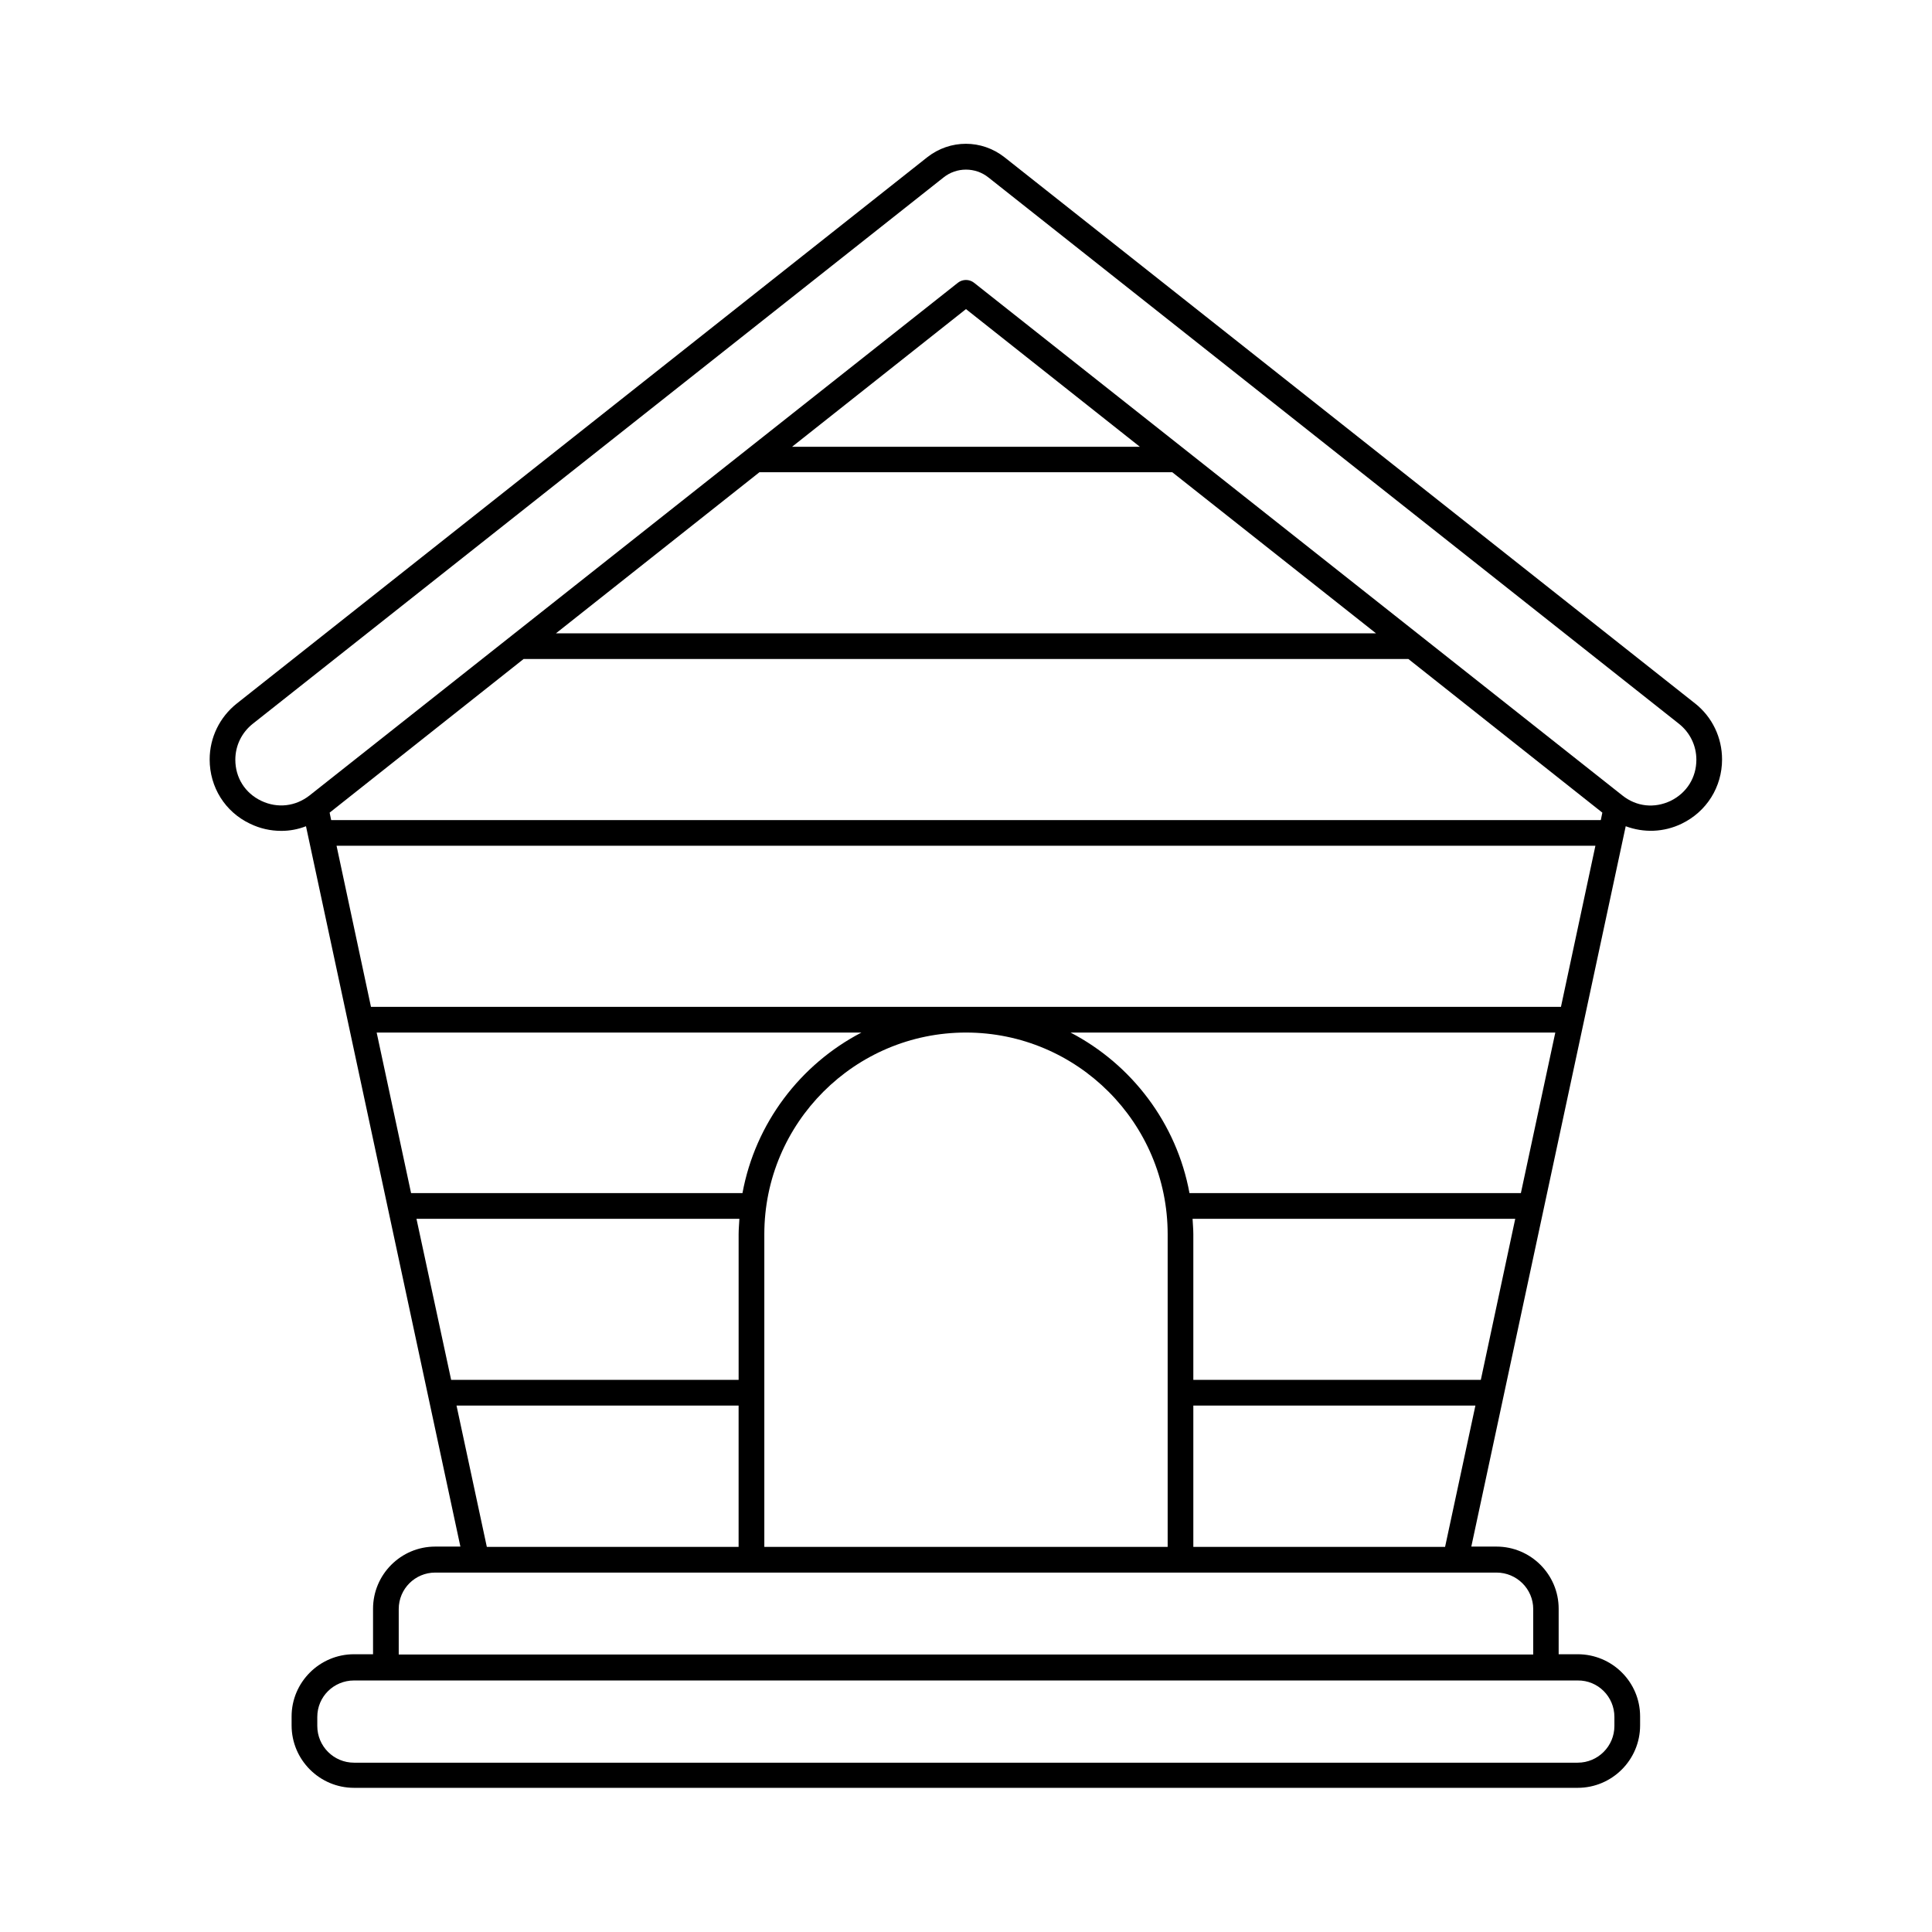
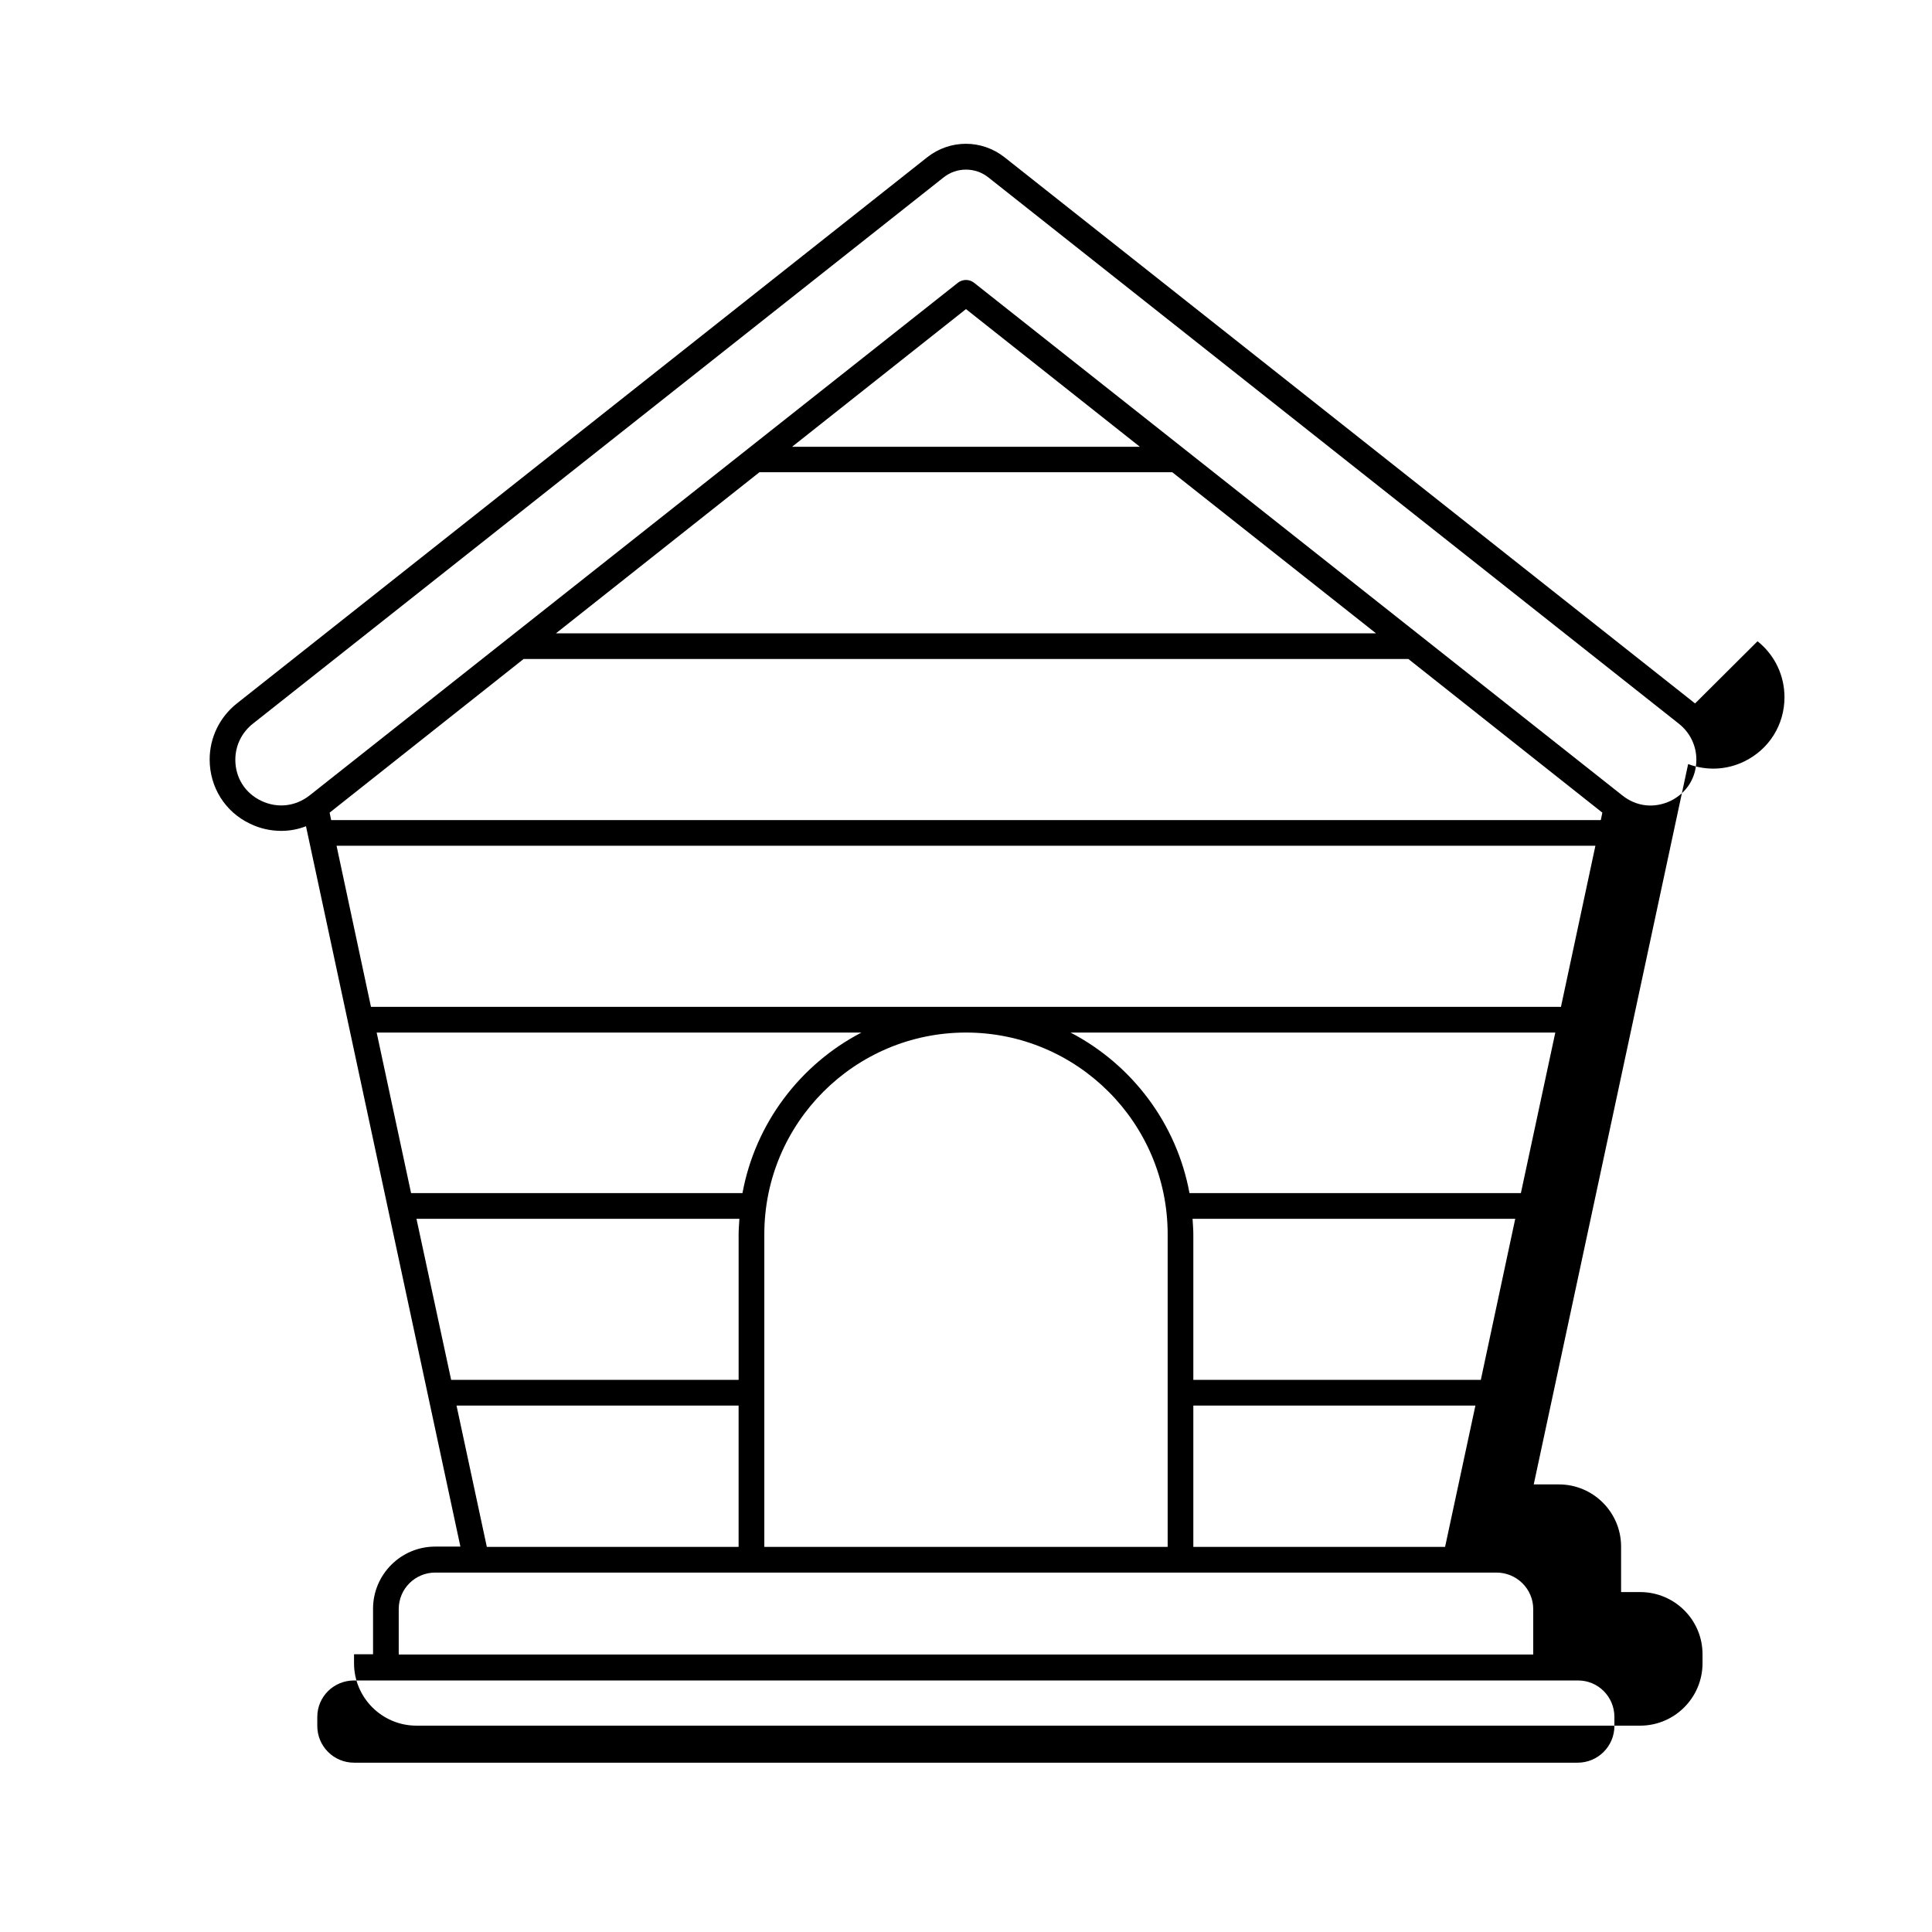
<svg xmlns="http://www.w3.org/2000/svg" fill="#000000" width="800px" height="800px" version="1.1" viewBox="144 144 512 512">
-   <path d="m593.21 330.42-183-144.74c-6.059-4.766-14.434-4.766-20.492 0l-182.94 144.74c-4.562 3.609-7.215 9.055-7.215 14.844 0 7.352 4.086 13.891 10.688 17.02 2.656 1.293 5.445 1.906 8.305 1.906 2.246 0 4.426-0.41 6.535-1.227l40.918 190.9h-6.672c-9.121 0-16.477 7.422-16.477 16.477v12.051h-5.039c-9.121 0-16.543 7.422-16.543 16.477v2.383c0 9.121 7.422 16.543 16.543 16.543h324.28c9.121 0 16.543-7.422 16.543-16.543v-2.383c0-9.121-7.422-16.477-16.543-16.477h-5.039v-12.051c0-9.121-7.422-16.477-16.477-16.477h-6.672l40.918-190.9c4.766 1.77 10.078 1.633 14.844-0.68 6.606-3.199 10.688-9.734 10.688-17.02 0-5.789-2.586-11.234-7.148-14.844zm-35.539 80.406h-315.36l-9.121-42.688h333.61zm-10.621 49.359h-87.824c-3.402-18.52-15.32-34.109-31.523-42.551h128.47zm-10.617 49.496h-76.188v-38.602c0-1.363-0.137-2.723-0.203-4.086h85.512zm-189.88 44.254v-82.855c0-29.48 23.965-53.445 53.445-53.445s53.445 23.965 53.445 53.445v82.855zm-92.184-86.941h85.578c-0.066 1.363-0.203 2.723-0.203 4.086v38.602h-76.184zm86.395-6.809h-87.824l-9.121-42.551h128.47c-16.207 8.441-28.121 24.031-31.527 42.551zm167.89-148.35h-217.32l53.922-42.688h109.41zm-276.89 49.496-0.41-1.973 51.402-40.715h234.48l51.402 40.715-0.41 1.973zm214.32-98.926h-92.184l46.094-36.492zm-181.1 254.09h74.754v37.445h-66.723zm306.85 82.516v2.383c0 5.379-4.356 9.734-9.734 9.734h-324.28c-5.379 0-9.734-4.356-9.734-9.734v-2.383c0-5.379 4.356-9.668 9.734-9.668h324.28c5.375-0.07 9.734 4.289 9.734 9.668zm-21.516-28.594v12.051h-300.65v-12.051c0-5.379 4.356-9.668 9.668-9.668h281.25c5.379 0 9.734 4.356 9.734 9.668zm-90.074-16.477v-37.445h74.754l-8.035 37.445zm126.5-197.71c-4.289 2.043-9.055 1.566-12.801-1.43l-171.84-135.89c-1.227-0.953-2.996-0.953-4.223 0l-171.84 135.89c-3.746 2.926-8.512 3.473-12.801 1.43-4.289-2.043-6.875-6.129-6.875-10.895 0-3.746 1.703-7.215 4.629-9.531l183.01-144.74c1.77-1.43 3.879-2.113 5.992-2.113 2.109 0 4.223 0.68 5.992 2.109l182.94 144.74c2.926 2.316 4.629 5.785 4.629 9.531 0 4.703-2.519 8.785-6.809 10.898z" />
+   <path d="m593.21 330.42-183-144.74c-6.059-4.766-14.434-4.766-20.492 0l-182.94 144.74c-4.562 3.609-7.215 9.055-7.215 14.844 0 7.352 4.086 13.891 10.688 17.02 2.656 1.293 5.445 1.906 8.305 1.906 2.246 0 4.426-0.41 6.535-1.227l40.918 190.9h-6.672c-9.121 0-16.477 7.422-16.477 16.477v12.051h-5.039v2.383c0 9.121 7.422 16.543 16.543 16.543h324.28c9.121 0 16.543-7.422 16.543-16.543v-2.383c0-9.121-7.422-16.477-16.543-16.477h-5.039v-12.051c0-9.121-7.422-16.477-16.477-16.477h-6.672l40.918-190.9c4.766 1.77 10.078 1.633 14.844-0.68 6.606-3.199 10.688-9.734 10.688-17.02 0-5.789-2.586-11.234-7.148-14.844zm-35.539 80.406h-315.36l-9.121-42.688h333.61zm-10.621 49.359h-87.824c-3.402-18.52-15.32-34.109-31.523-42.551h128.47zm-10.617 49.496h-76.188v-38.602c0-1.363-0.137-2.723-0.203-4.086h85.512zm-189.88 44.254v-82.855c0-29.48 23.965-53.445 53.445-53.445s53.445 23.965 53.445 53.445v82.855zm-92.184-86.941h85.578c-0.066 1.363-0.203 2.723-0.203 4.086v38.602h-76.184zm86.395-6.809h-87.824l-9.121-42.551h128.47c-16.207 8.441-28.121 24.031-31.527 42.551zm167.89-148.35h-217.32l53.922-42.688h109.41zm-276.89 49.496-0.41-1.973 51.402-40.715h234.48l51.402 40.715-0.41 1.973zm214.32-98.926h-92.184l46.094-36.492zm-181.1 254.09h74.754v37.445h-66.723zm306.85 82.516v2.383c0 5.379-4.356 9.734-9.734 9.734h-324.28c-5.379 0-9.734-4.356-9.734-9.734v-2.383c0-5.379 4.356-9.668 9.734-9.668h324.28c5.375-0.07 9.734 4.289 9.734 9.668zm-21.516-28.594v12.051h-300.65v-12.051c0-5.379 4.356-9.668 9.668-9.668h281.25c5.379 0 9.734 4.356 9.734 9.668zm-90.074-16.477v-37.445h74.754l-8.035 37.445zm126.5-197.71c-4.289 2.043-9.055 1.566-12.801-1.43l-171.84-135.89c-1.227-0.953-2.996-0.953-4.223 0l-171.84 135.89c-3.746 2.926-8.512 3.473-12.801 1.43-4.289-2.043-6.875-6.129-6.875-10.895 0-3.746 1.703-7.215 4.629-9.531l183.01-144.74c1.77-1.43 3.879-2.113 5.992-2.113 2.109 0 4.223 0.68 5.992 2.109l182.94 144.74c2.926 2.316 4.629 5.785 4.629 9.531 0 4.703-2.519 8.785-6.809 10.898z" />
</svg>